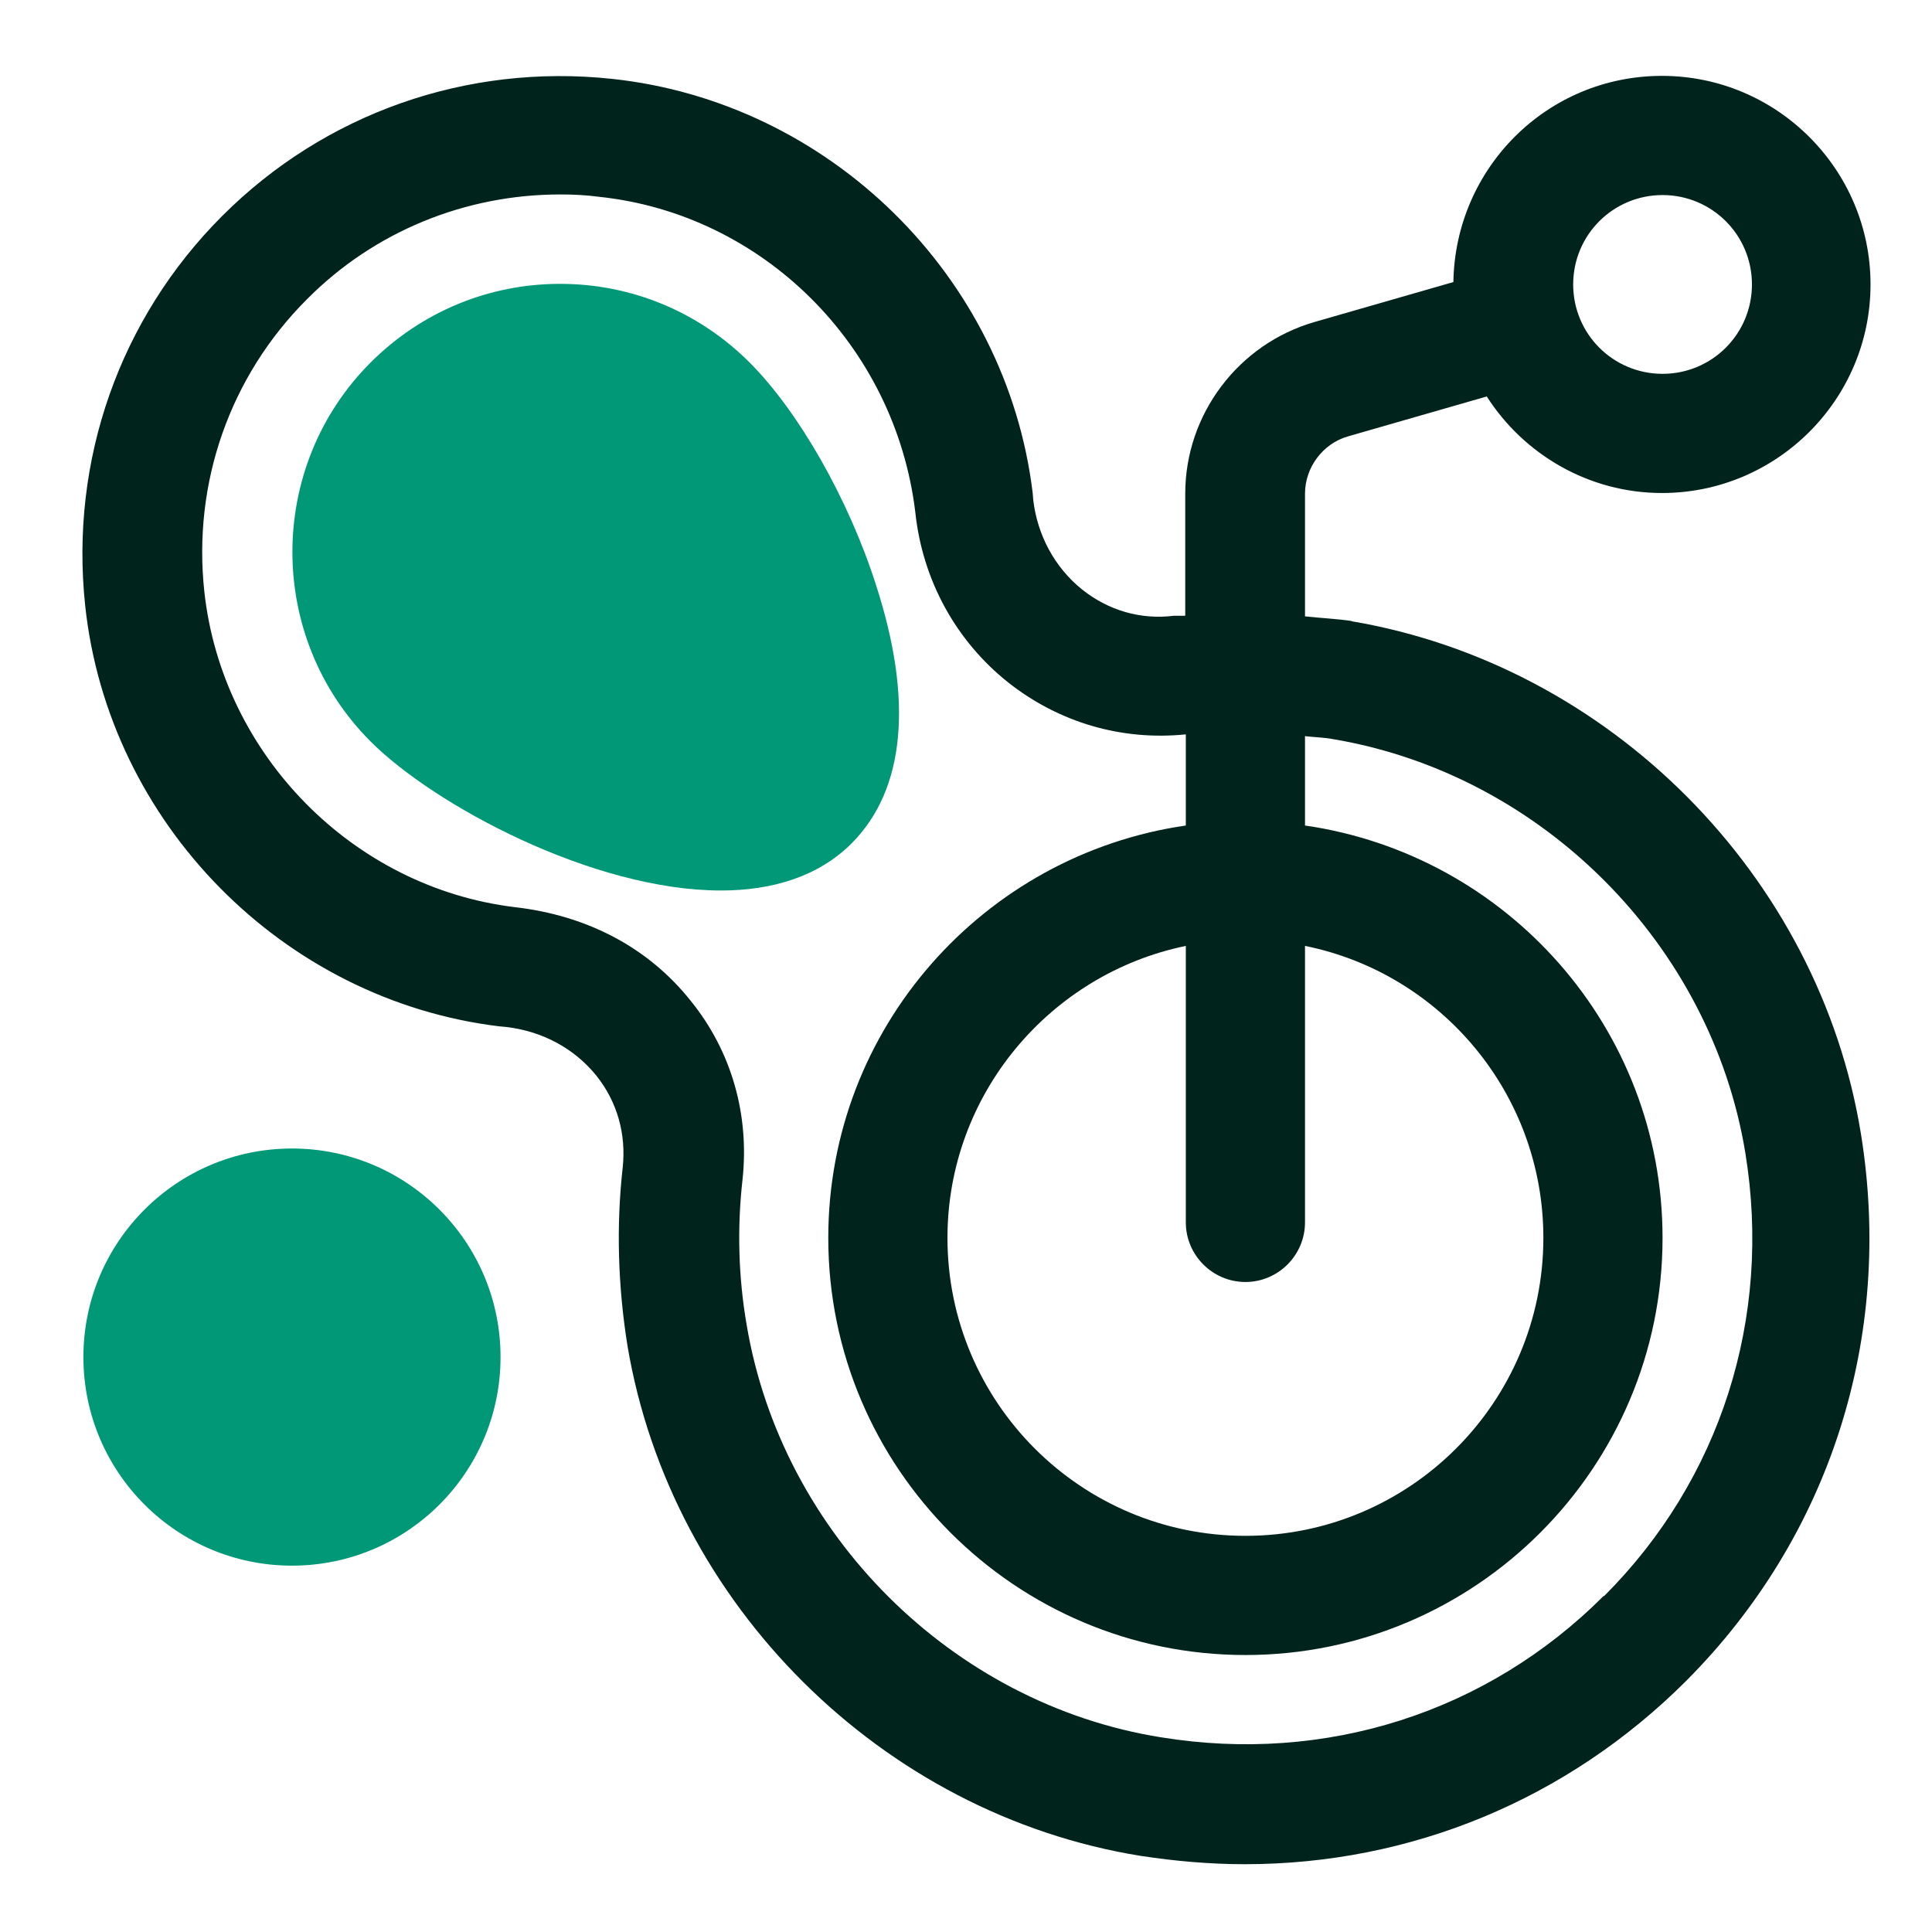
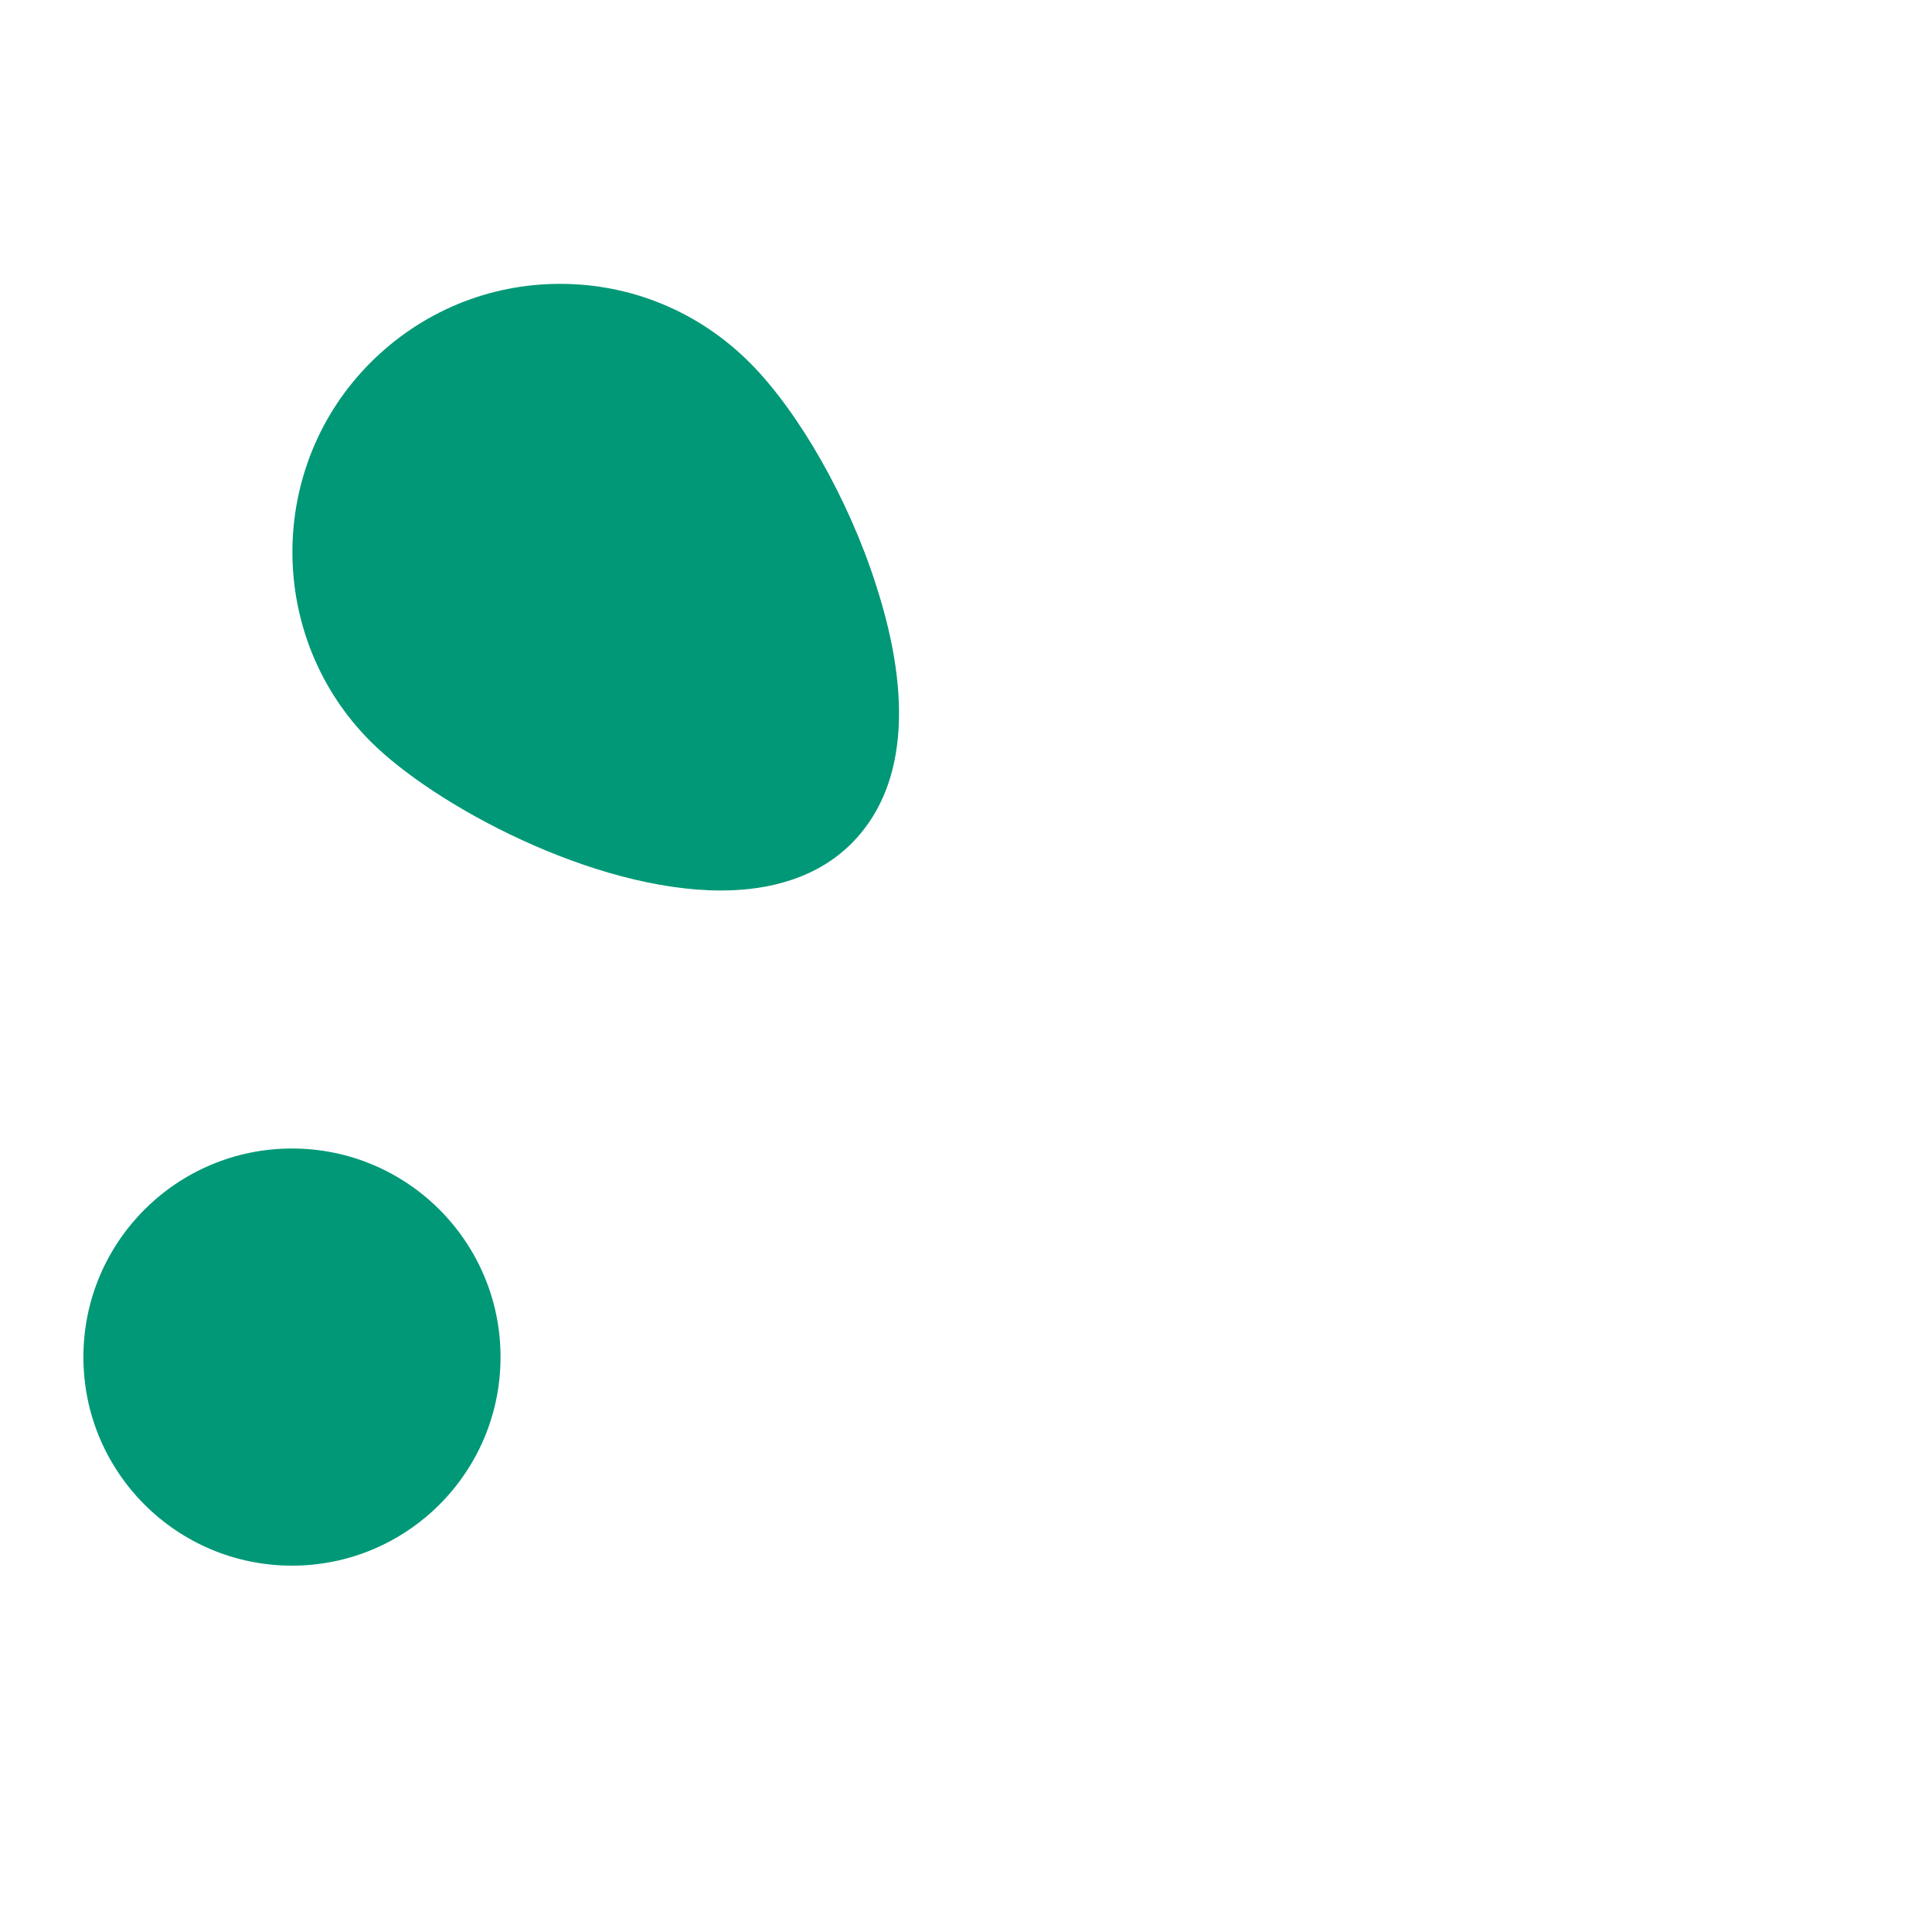
<svg xmlns="http://www.w3.org/2000/svg" width="77" height="77" viewBox="0 0 77 77" fill="none">
-   <path d="M53.911 24.755C53.27 24.66 52.653 24.636 52.011 24.565V19.673C52.011 18.628 52.724 17.678 53.721 17.393L59.255 15.801C60.728 18.105 63.316 19.649 66.238 19.649C70.821 19.649 74.55 15.92 74.55 11.336C74.55 6.753 70.821 3.024 66.238 3.024C61.654 3.024 57.996 6.705 57.925 11.241L52.391 12.833C49.351 13.711 47.238 16.514 47.238 19.673V24.541C47.095 24.541 46.929 24.541 46.786 24.541C45.456 24.708 44.174 24.328 43.129 23.496C42.036 22.618 41.348 21.335 41.181 19.934C41.181 19.934 41.158 19.673 41.158 19.649C40.113 11.004 33.059 4.069 24.39 3.143C18.595 2.525 12.943 4.52 8.858 8.605C4.773 12.69 2.778 18.343 3.395 24.138C4.321 32.806 11.28 39.86 19.901 40.905C19.901 40.905 20.139 40.929 20.163 40.929C21.611 41.095 22.894 41.784 23.773 42.876C24.604 43.921 24.96 45.204 24.818 46.534C24.556 48.861 24.628 51.26 25.008 53.635C26.741 63.943 35.149 72.303 45.456 73.965C46.858 74.179 48.235 74.298 49.613 74.298C56.215 74.298 62.461 71.733 67.211 66.983C72.935 61.235 75.476 53.303 74.17 45.204C72.508 34.896 64.148 26.489 53.84 24.755H53.911ZM66.261 7.774C68.233 7.774 69.824 9.365 69.824 11.336C69.824 13.308 68.233 14.899 66.261 14.899C64.29 14.899 62.699 13.308 62.699 11.336C62.699 9.365 64.29 7.774 66.261 7.774ZM49.636 51.094C50.943 51.094 52.011 50.025 52.011 48.719V37.699C57.426 38.791 61.511 43.589 61.511 49.336C61.511 55.891 56.191 61.211 49.636 61.211C43.081 61.211 37.761 55.891 37.761 49.336C37.761 43.613 41.846 38.815 47.261 37.699V48.719C47.261 50.025 48.33 51.094 49.636 51.094ZM63.91 63.61C59.255 68.265 52.819 70.308 46.264 69.239C37.951 67.909 31.159 61.14 29.758 52.804C29.425 50.88 29.378 48.933 29.591 47.033C29.876 44.444 29.164 41.903 27.525 39.884C25.863 37.794 23.44 36.488 20.519 36.155C14.059 35.371 8.858 30.075 8.145 23.591C7.67 19.245 9.166 14.994 12.23 11.93C14.914 9.223 18.548 7.75 22.324 7.75C22.846 7.75 23.369 7.774 23.891 7.845C30.375 8.534 35.671 13.735 36.479 20.409C36.764 23.116 38.094 25.539 40.184 27.201C42.203 28.793 44.696 29.529 47.261 29.268V32.901C39.21 34.065 33.011 40.976 33.011 49.336C33.011 58.504 40.469 65.961 49.636 65.961C58.804 65.961 66.261 58.504 66.261 49.336C66.261 40.976 60.063 34.065 52.011 32.901V29.339C52.391 29.386 52.748 29.386 53.128 29.458C61.464 30.859 68.209 37.651 69.563 45.964C70.631 52.543 68.565 58.979 63.934 63.61H63.91Z" fill="#00231C" />
  <path d="M11.637 62.399C16.228 62.399 19.949 58.678 19.949 54.087C19.949 49.496 16.228 45.774 11.637 45.774C7.046 45.774 3.324 49.496 3.324 54.087C3.324 58.678 7.046 62.399 11.637 62.399Z" fill="#009877" />
  <path d="M34.911 23.307C33.819 19.887 31.824 16.396 29.876 14.448C27.858 12.43 25.174 11.313 22.324 11.313C19.474 11.313 16.79 12.43 14.771 14.448C10.615 18.605 10.615 25.397 14.771 29.553C17.312 32.095 23.63 35.491 28.736 35.491C30.755 35.491 32.608 34.945 33.938 33.615C36.075 31.477 36.407 27.915 34.911 23.307Z" fill="#009877" />
</svg>